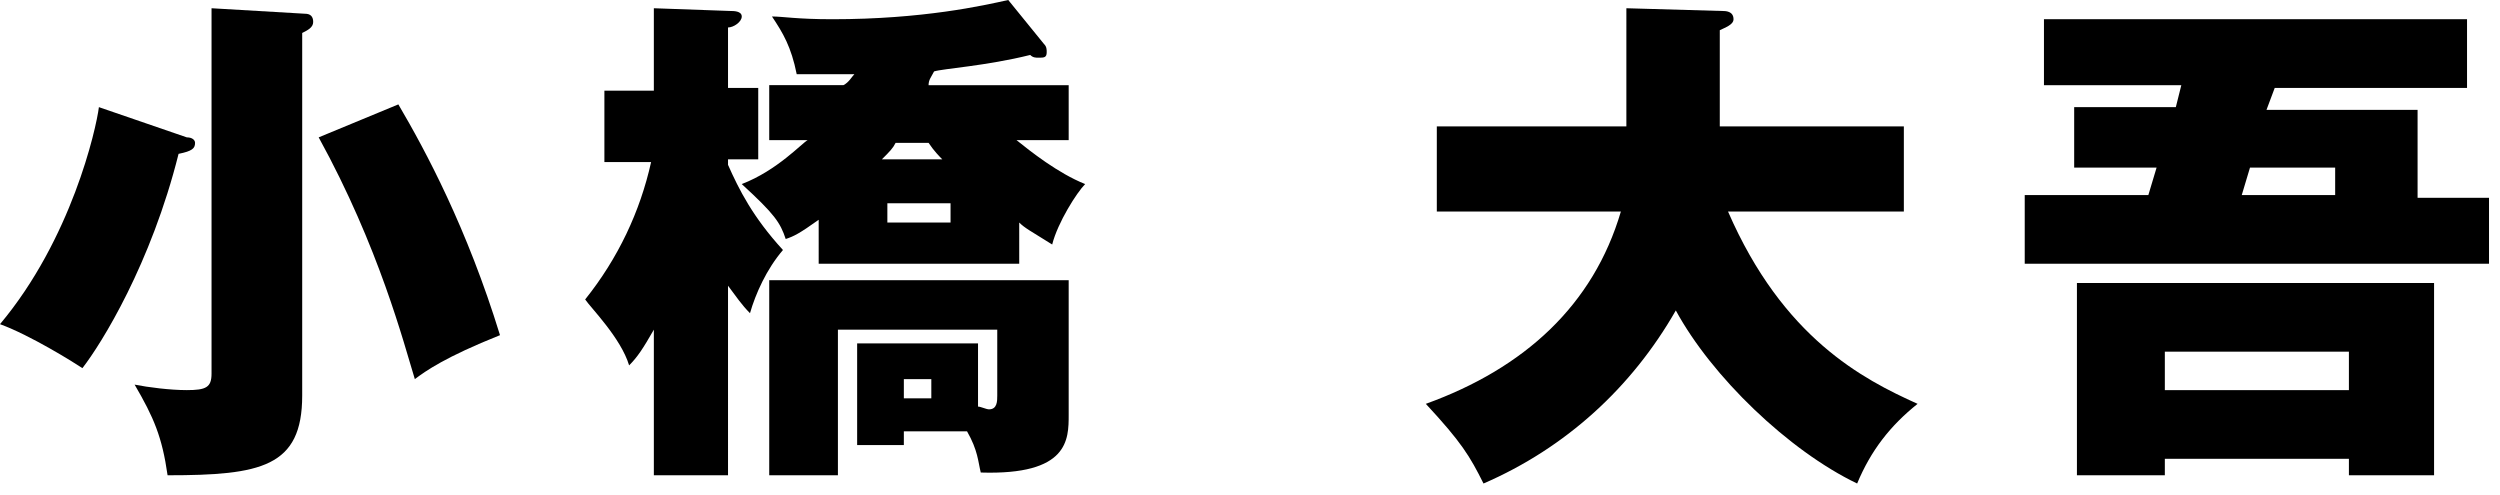
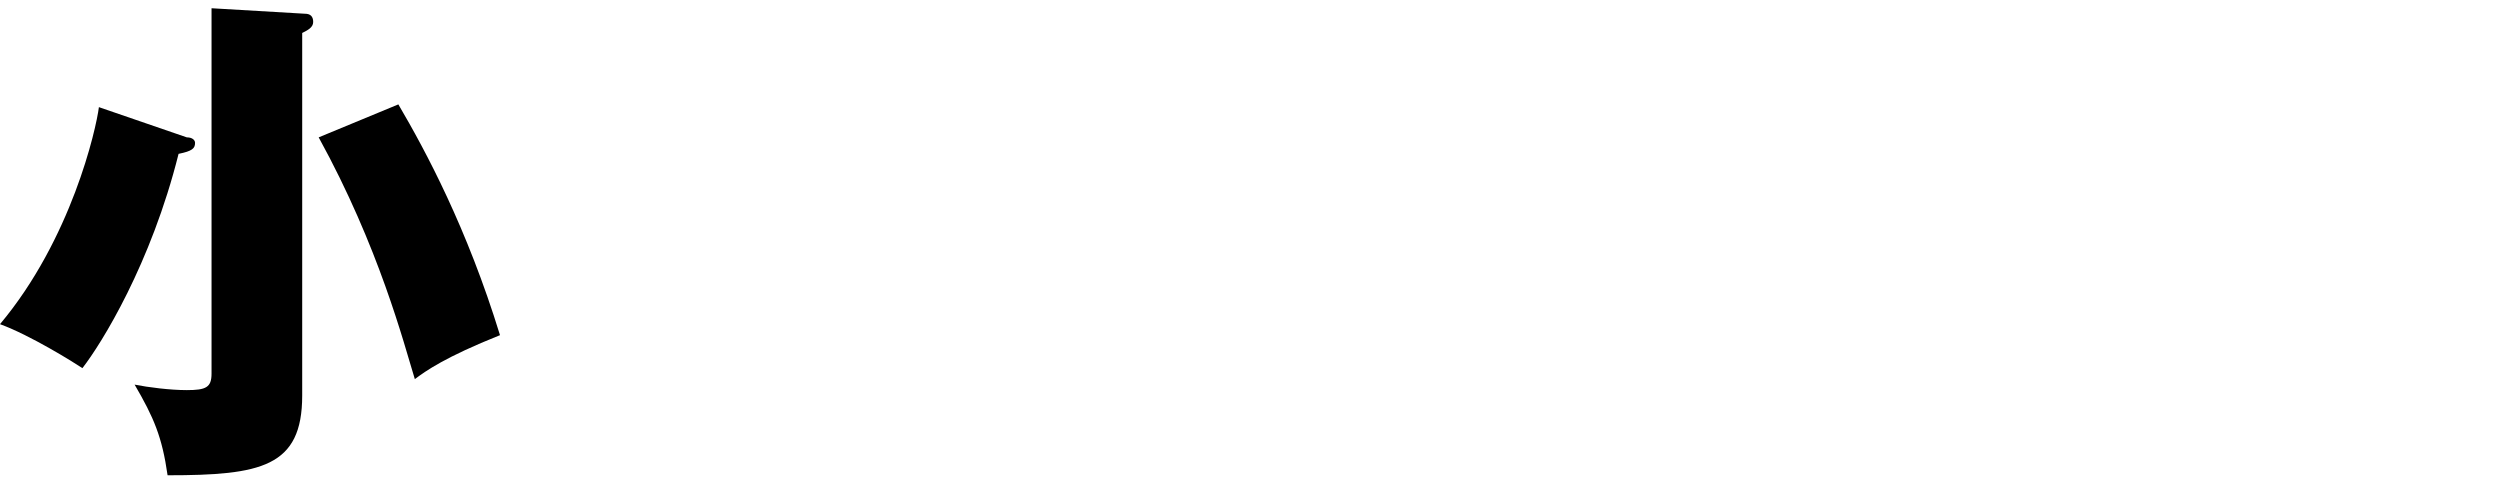
<svg xmlns="http://www.w3.org/2000/svg" version="1.0" id="レイヤー_1" x="0px" y="0px" width="91px" height="18px" viewBox="0 0 91 18" enable-background="new 0 0 91 18" xml:space="preserve">
  <g>
    <path d="M6.8,5C7,5,7.1,5.1,7.1,5.2c0,0.2-0.1,0.3-0.6,0.4c-1,4-2.8,6.9-3.5,7.8c-0.3-0.2-1.9-1.2-3-1.6c2.6-3.1,3.5-7.1,3.6-7.9   L6.8,5z M11.1,0.5c0.2,0,0.3,0.1,0.3,0.3c0,0.2-0.2,0.3-0.4,0.4v13.2c0,2.6-1.5,2.9-4.9,2.9c-0.2-1.4-0.5-2.1-1.2-3.3   c0.5,0.1,1.3,0.2,1.9,0.2c0.7,0,0.9-0.1,0.9-0.6V0.3L11.1,0.5z M14.5,3.8c1,1.7,2.5,4.5,3.7,8.4c-2,0.8-2.7,1.3-3.1,1.6   C14.7,12.5,13.8,9,11.6,5L14.5,3.8z" />
-     <path d="M26.5,17.3h-2.7v-5.3c-0.4,0.7-0.6,1-0.9,1.3c-0.3-1-1.4-2.1-1.6-2.4c1.2-1.5,2-3.2,2.4-5H22V3.3h1.8v-3l2.8,0.1   c0.1,0,0.4,0,0.4,0.2c0,0.2-0.3,0.4-0.5,0.4v2.2h1.1v2.6h-1.1v0.2c0.4,0.9,0.9,1.9,2,3.1c-0.6,0.7-1,1.6-1.2,2.3   c-0.3-0.3-0.5-0.6-0.8-1V17.3z M37,9.6h-7.2V8c-0.7,0.5-0.9,0.6-1.2,0.7c-0.2-0.6-0.4-0.9-1.6-2c1.3-0.5,2.2-1.5,2.4-1.6h-1.4v-2   h2.7C30.9,3,31,2.8,31.1,2.7c-1.2,0-1.6,0-2.1,0c-0.2-1-0.5-1.5-0.9-2.1c0.4,0,0.9,0.1,2.2,0.1c3.3,0,5.5-0.5,6.4-0.7L38,1.6   c0.1,0.1,0.1,0.2,0.1,0.3c0,0.2-0.1,0.2-0.3,0.2c-0.1,0-0.2,0-0.3-0.1c-1.6,0.4-3.2,0.5-3.5,0.6c-0.1,0.2-0.2,0.3-0.2,0.5h5.1v2   h-1.9c0.5,0.4,1.5,1.2,2.5,1.6c-0.3,0.3-1,1.4-1.2,2.2c-0.8-0.5-1-0.6-1.2-0.8V9.6z M32.9,15.8v0.4h-1.7v-3.7h4.4v2.3   c0.1,0,0.3,0.1,0.4,0.1c0.3,0,0.3-0.3,0.3-0.5V12h-5.8v5.3H28v-7.1h10.9v4.9c0,0.9,0,2.2-3.2,2.1c-0.1-0.4-0.1-0.8-0.5-1.5H32.9z    M34.3,5.8c-0.1-0.1-0.3-0.3-0.5-0.6h-1.2c-0.1,0.2-0.2,0.3-0.5,0.6H34.3z M32.3,7.4v0.7h2.3V7.4H32.3z M32.9,13.8v0.7h1v-0.7H32.9   z" />
-     <path d="M52.3,7.6V4.6h6.9V0.3l3.5,0.1c0.1,0,0.4,0,0.4,0.3c0,0.2-0.3,0.3-0.5,0.4v3.5h6.7v3.1h-6.4c2,4.6,4.9,6.1,6.9,7   c-1,0.8-1.7,1.7-2.2,2.9c-2.5-1.2-5.3-3.9-6.6-6.3c-1.6,2.8-4,5-7,6.3c-0.5-1-0.8-1.5-2.1-2.9c3.6-1.3,6.1-3.6,7.1-7H52.3z" />
-     <path d="M90.6,7.1v2.5H73.7V7.1h4.5l0.3-1h-3V3.9h3.7l0.2-0.8h-5V0.7h15.4v2.5h-7l-0.3,0.8h5.5v3.2H90.6z M78.8,16.7v0.6h-3.2v-7   h13v7h-3.1v-0.6H78.8z M85.5,14.2v-1.4h-6.7v1.4H85.5z M85,7.1v-1h-3.1l-0.3,1H85z" />
  </g>
</svg>